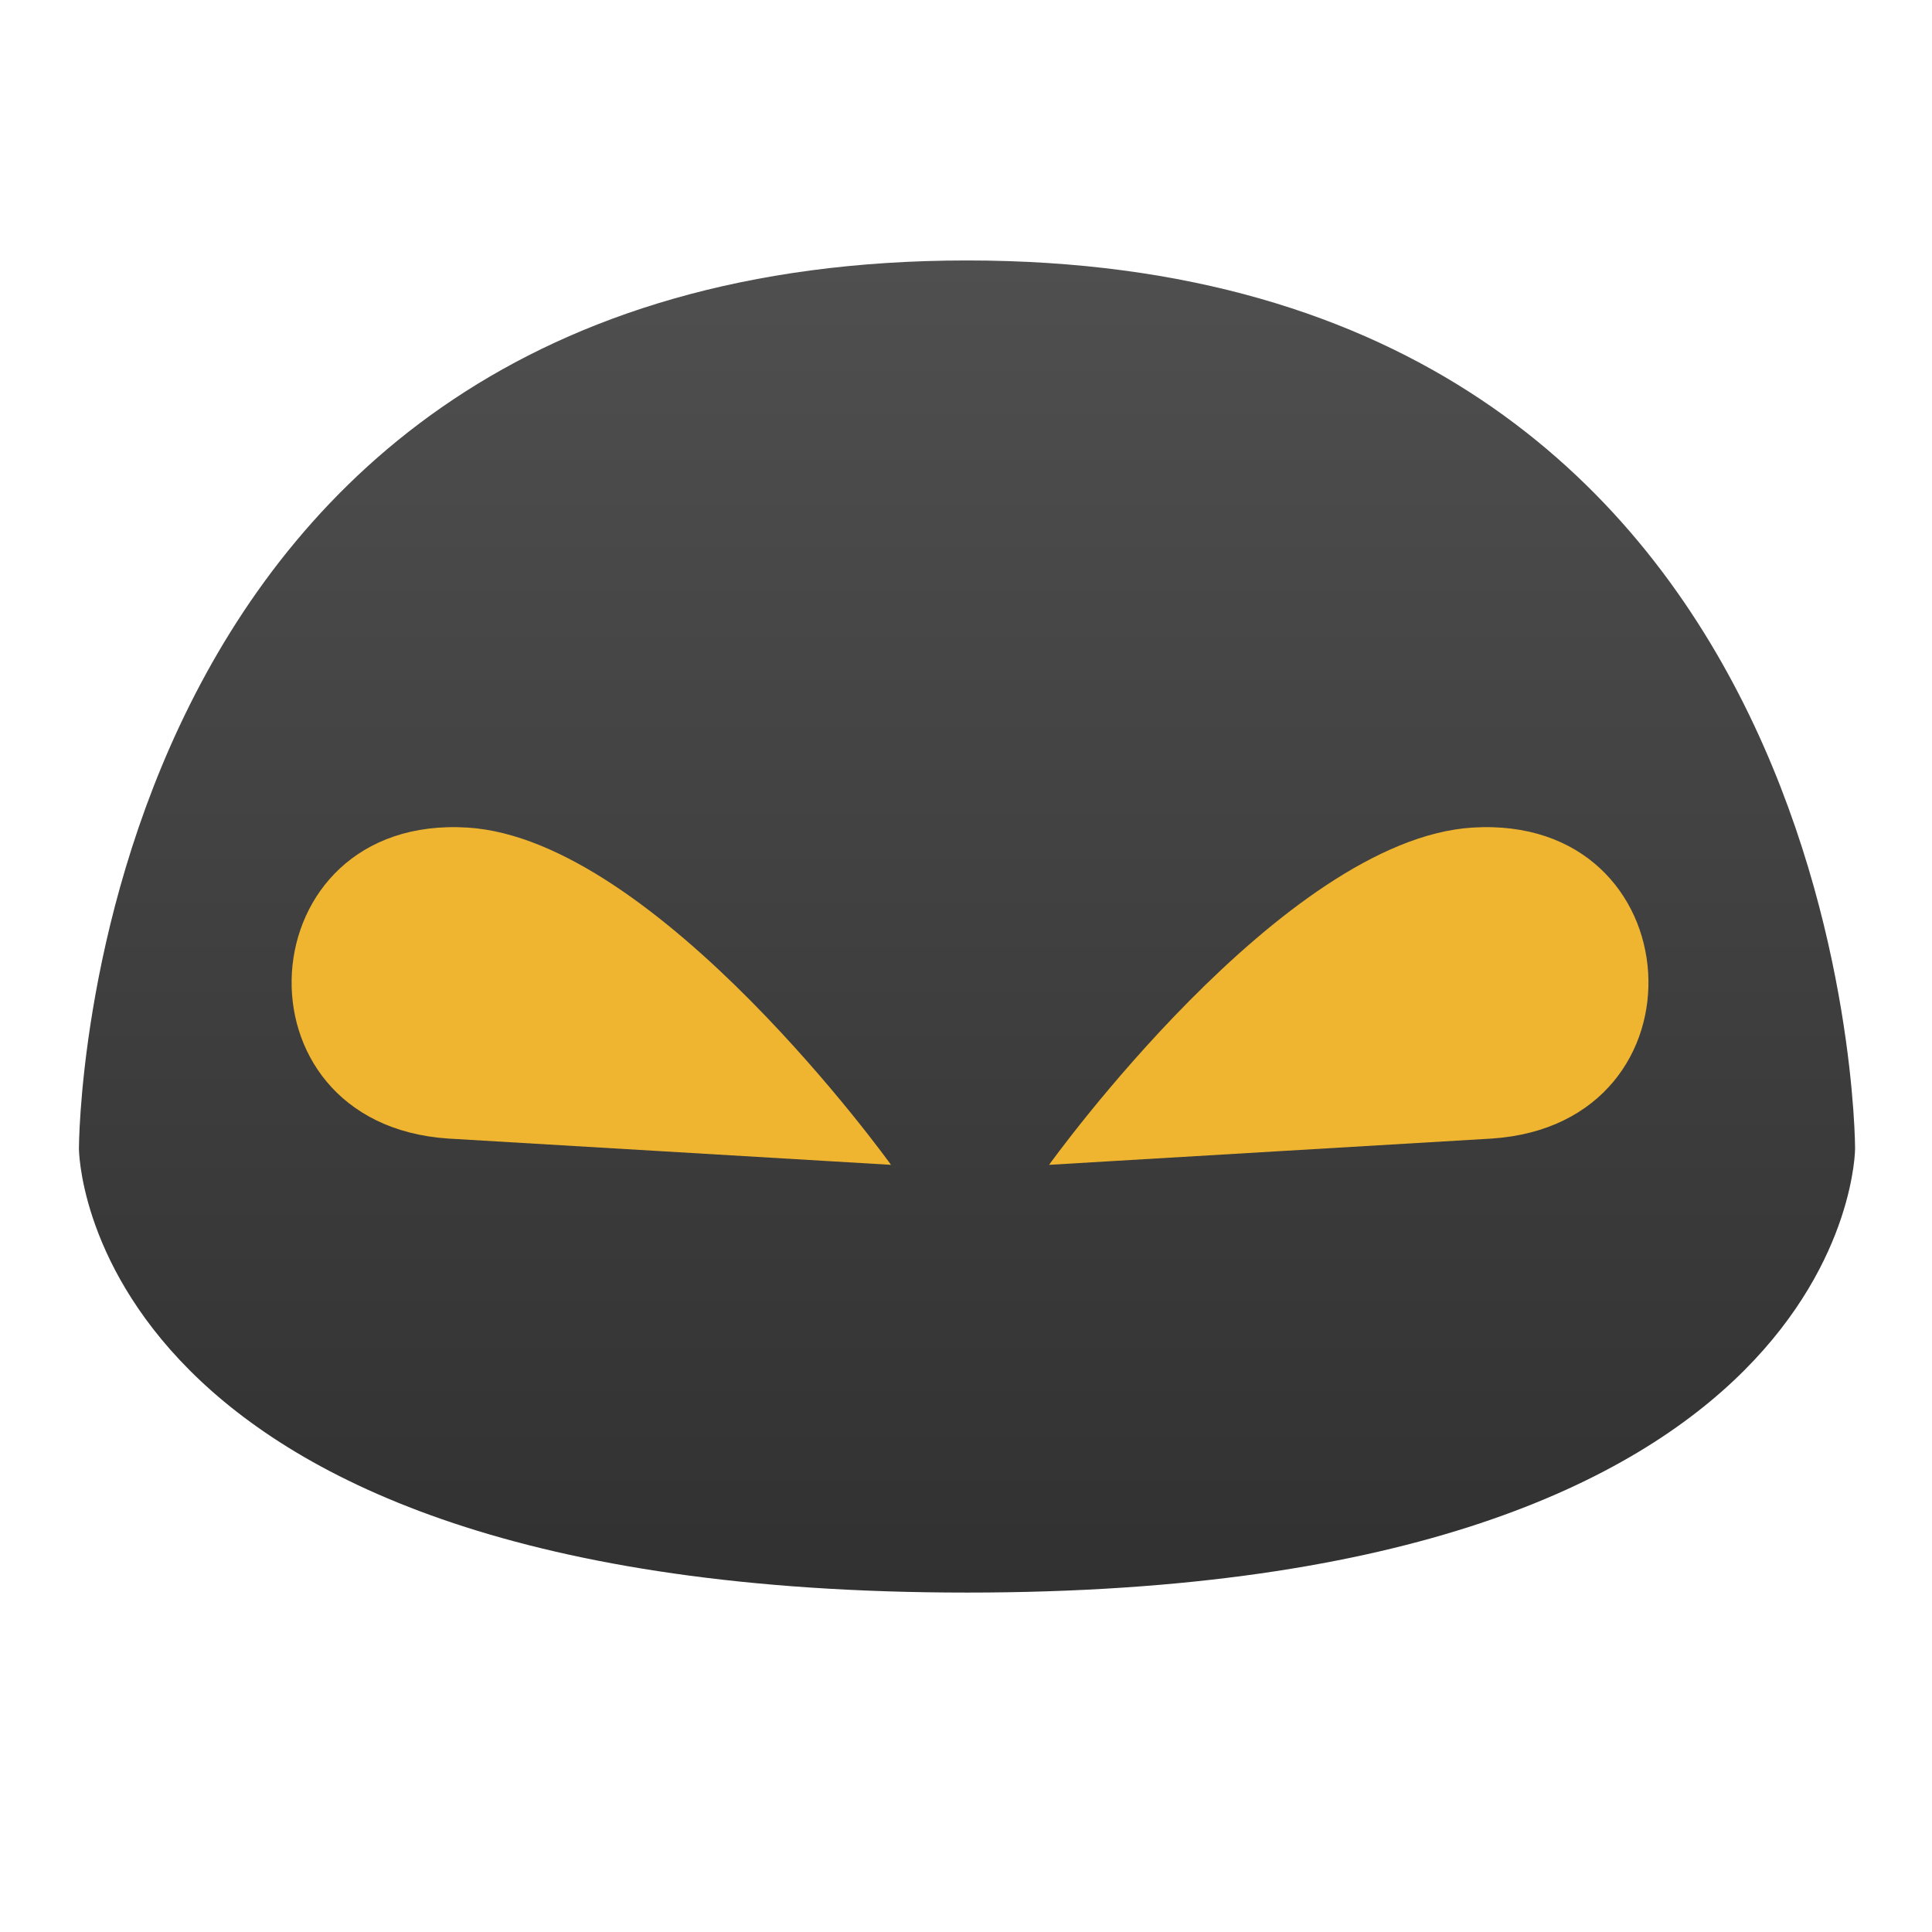
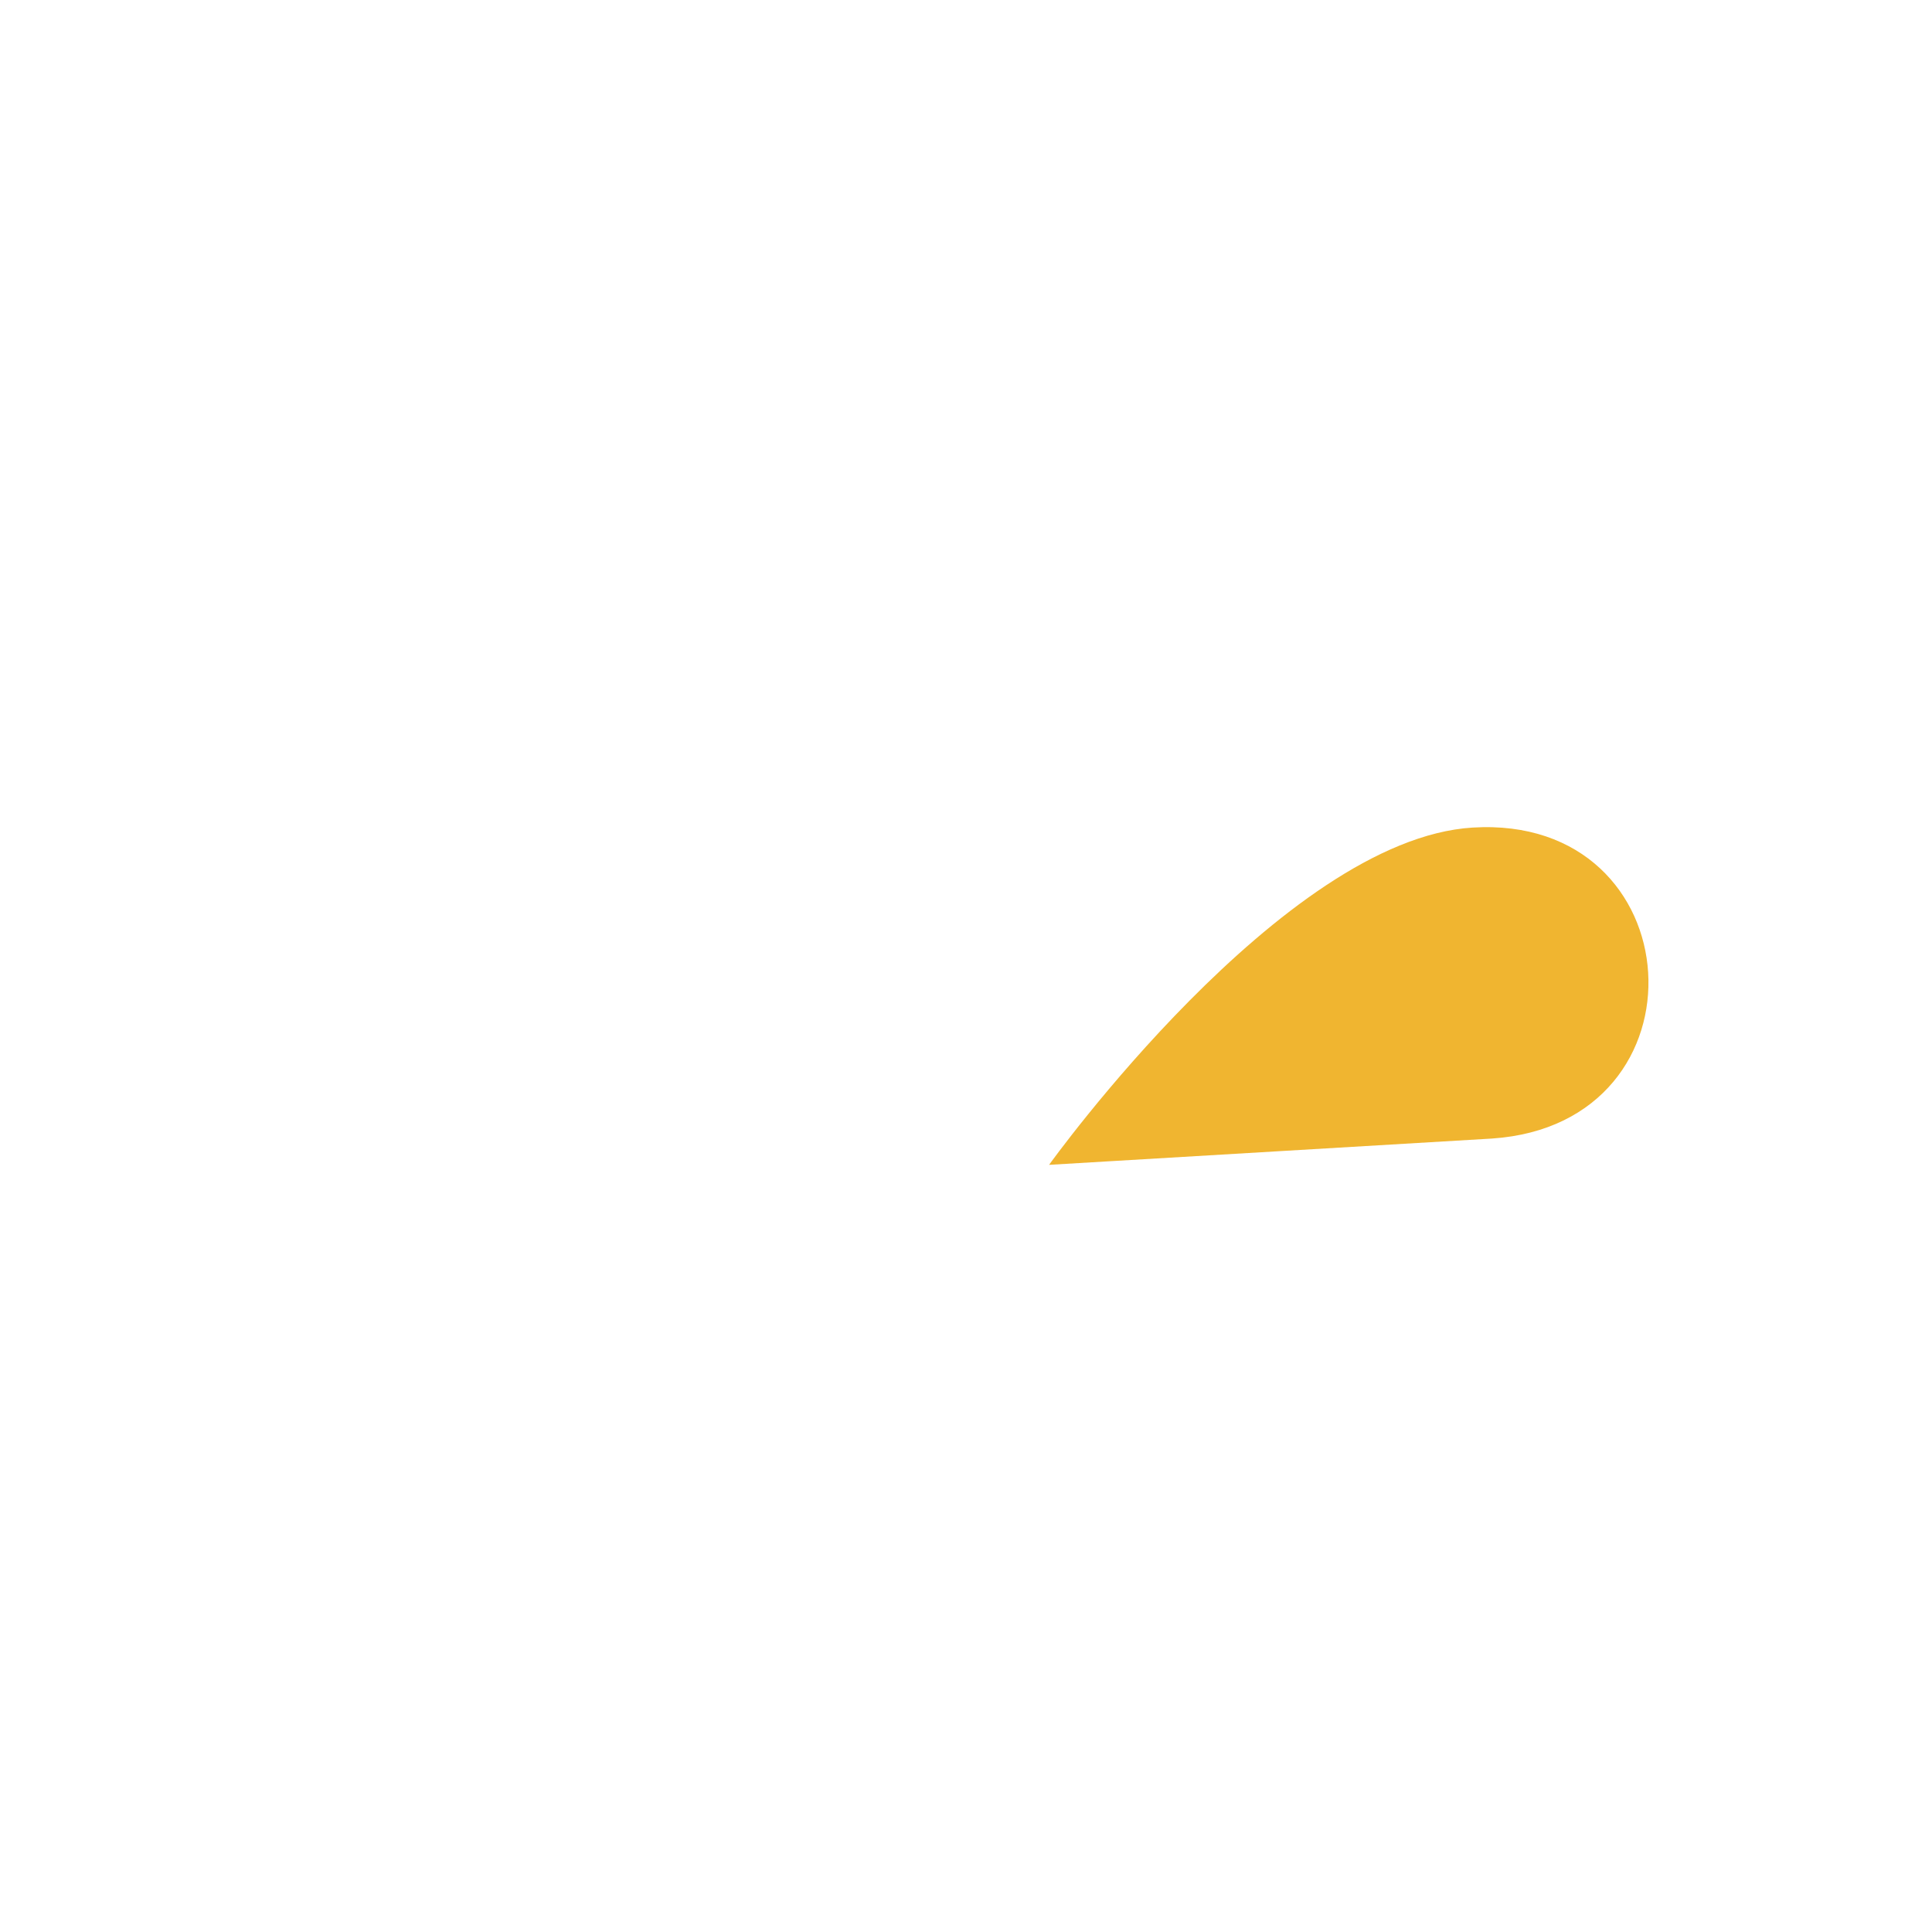
<svg xmlns="http://www.w3.org/2000/svg" clip-rule="evenodd" fill-rule="evenodd" stroke-linejoin="round" stroke-miterlimit="2" viewBox="0 0 48 48">
  <linearGradient id="a" x2="1" gradientTransform="matrix(0 -32.993 32.993 0 24 39.484)" gradientUnits="userSpaceOnUse">
    <stop stop-color="#313131" offset="0" />
    <stop stop-color="#4f4f4f" offset="1" />
  </linearGradient>
  <g fill-rule="nonzero">
-     <path d="m24.025 39.567c-22.064 0-22.064-11.032-22.064-11.032s0-22.064 22.064-22.064 22.064 22.064 22.064 22.064 0 11.032-22.064 11.032z" fill="url(#a)" />
    <g fill="#f0b530">
      <path d="m36.584 20.561c-4.719.292-10.52 8.379-10.52 8.379l11.003-.653c5.493-.368 5.016-8.066-.483-7.726z" />
-       <path d="m11.616 20.561c4.719.292 10.521 8.379 10.521 8.379l-11.004-.653c-5.493-.368-5.016-8.066.483-7.726z" />
    </g>
  </g>
</svg>